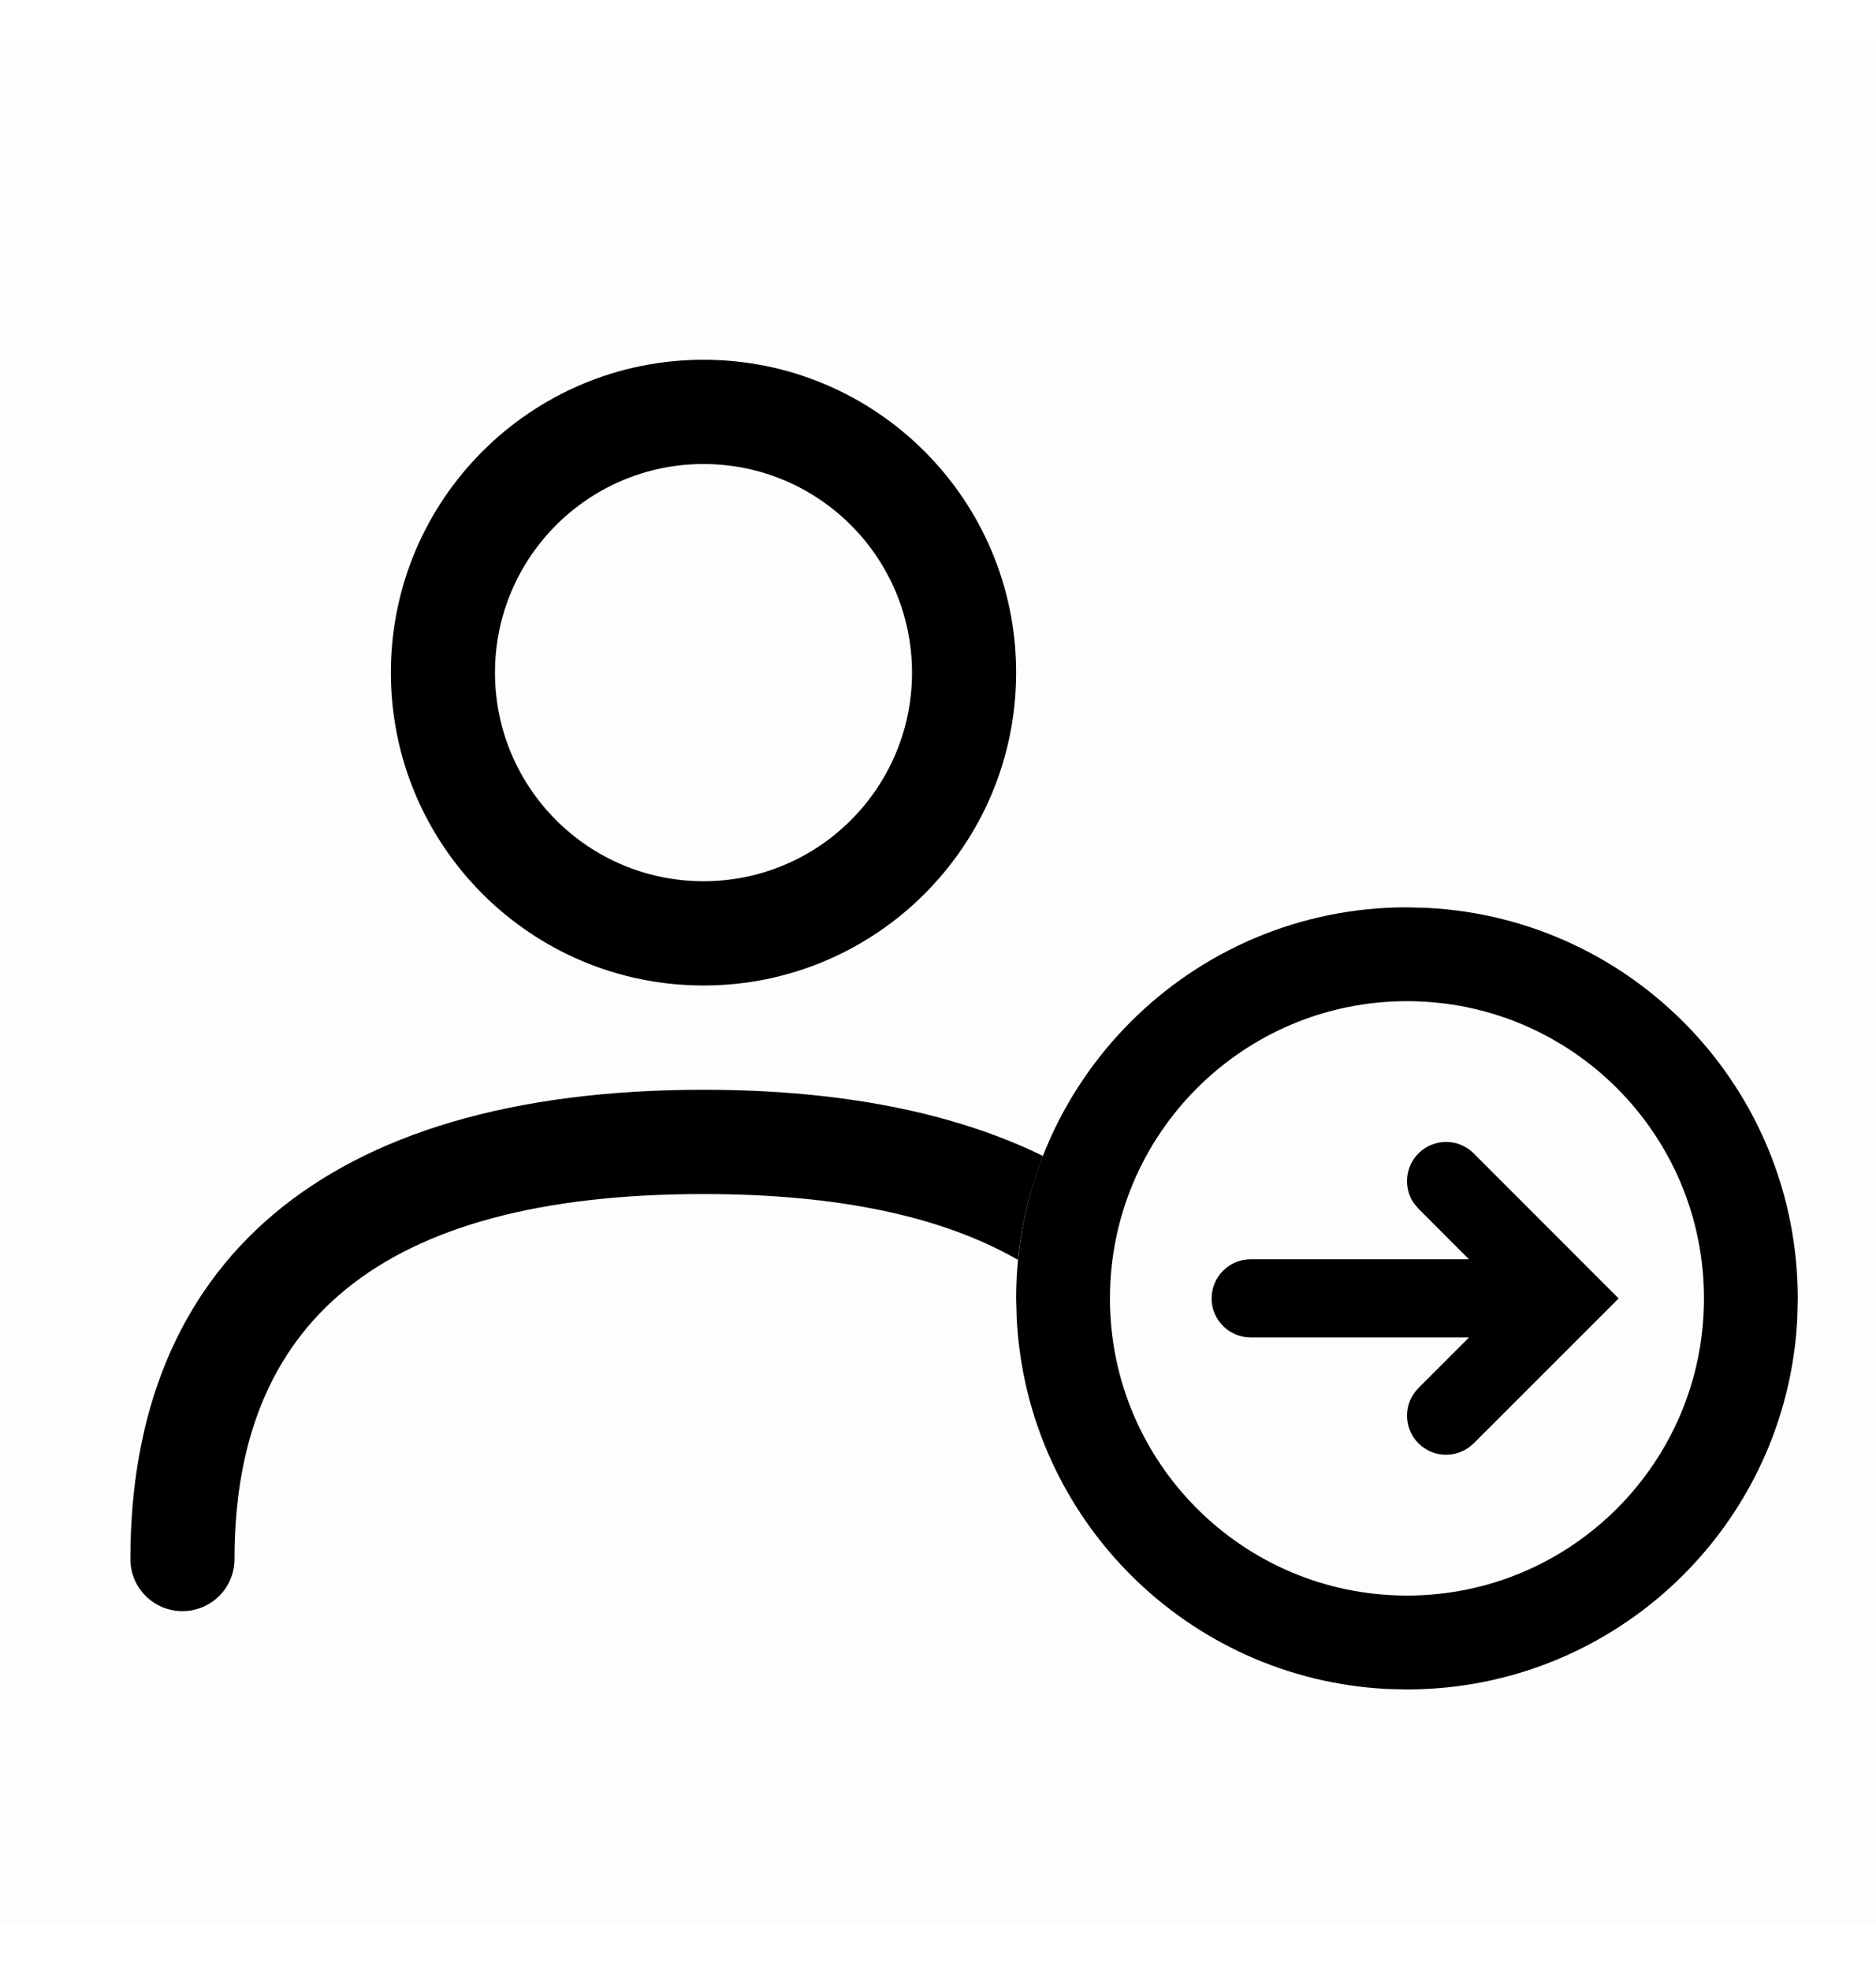
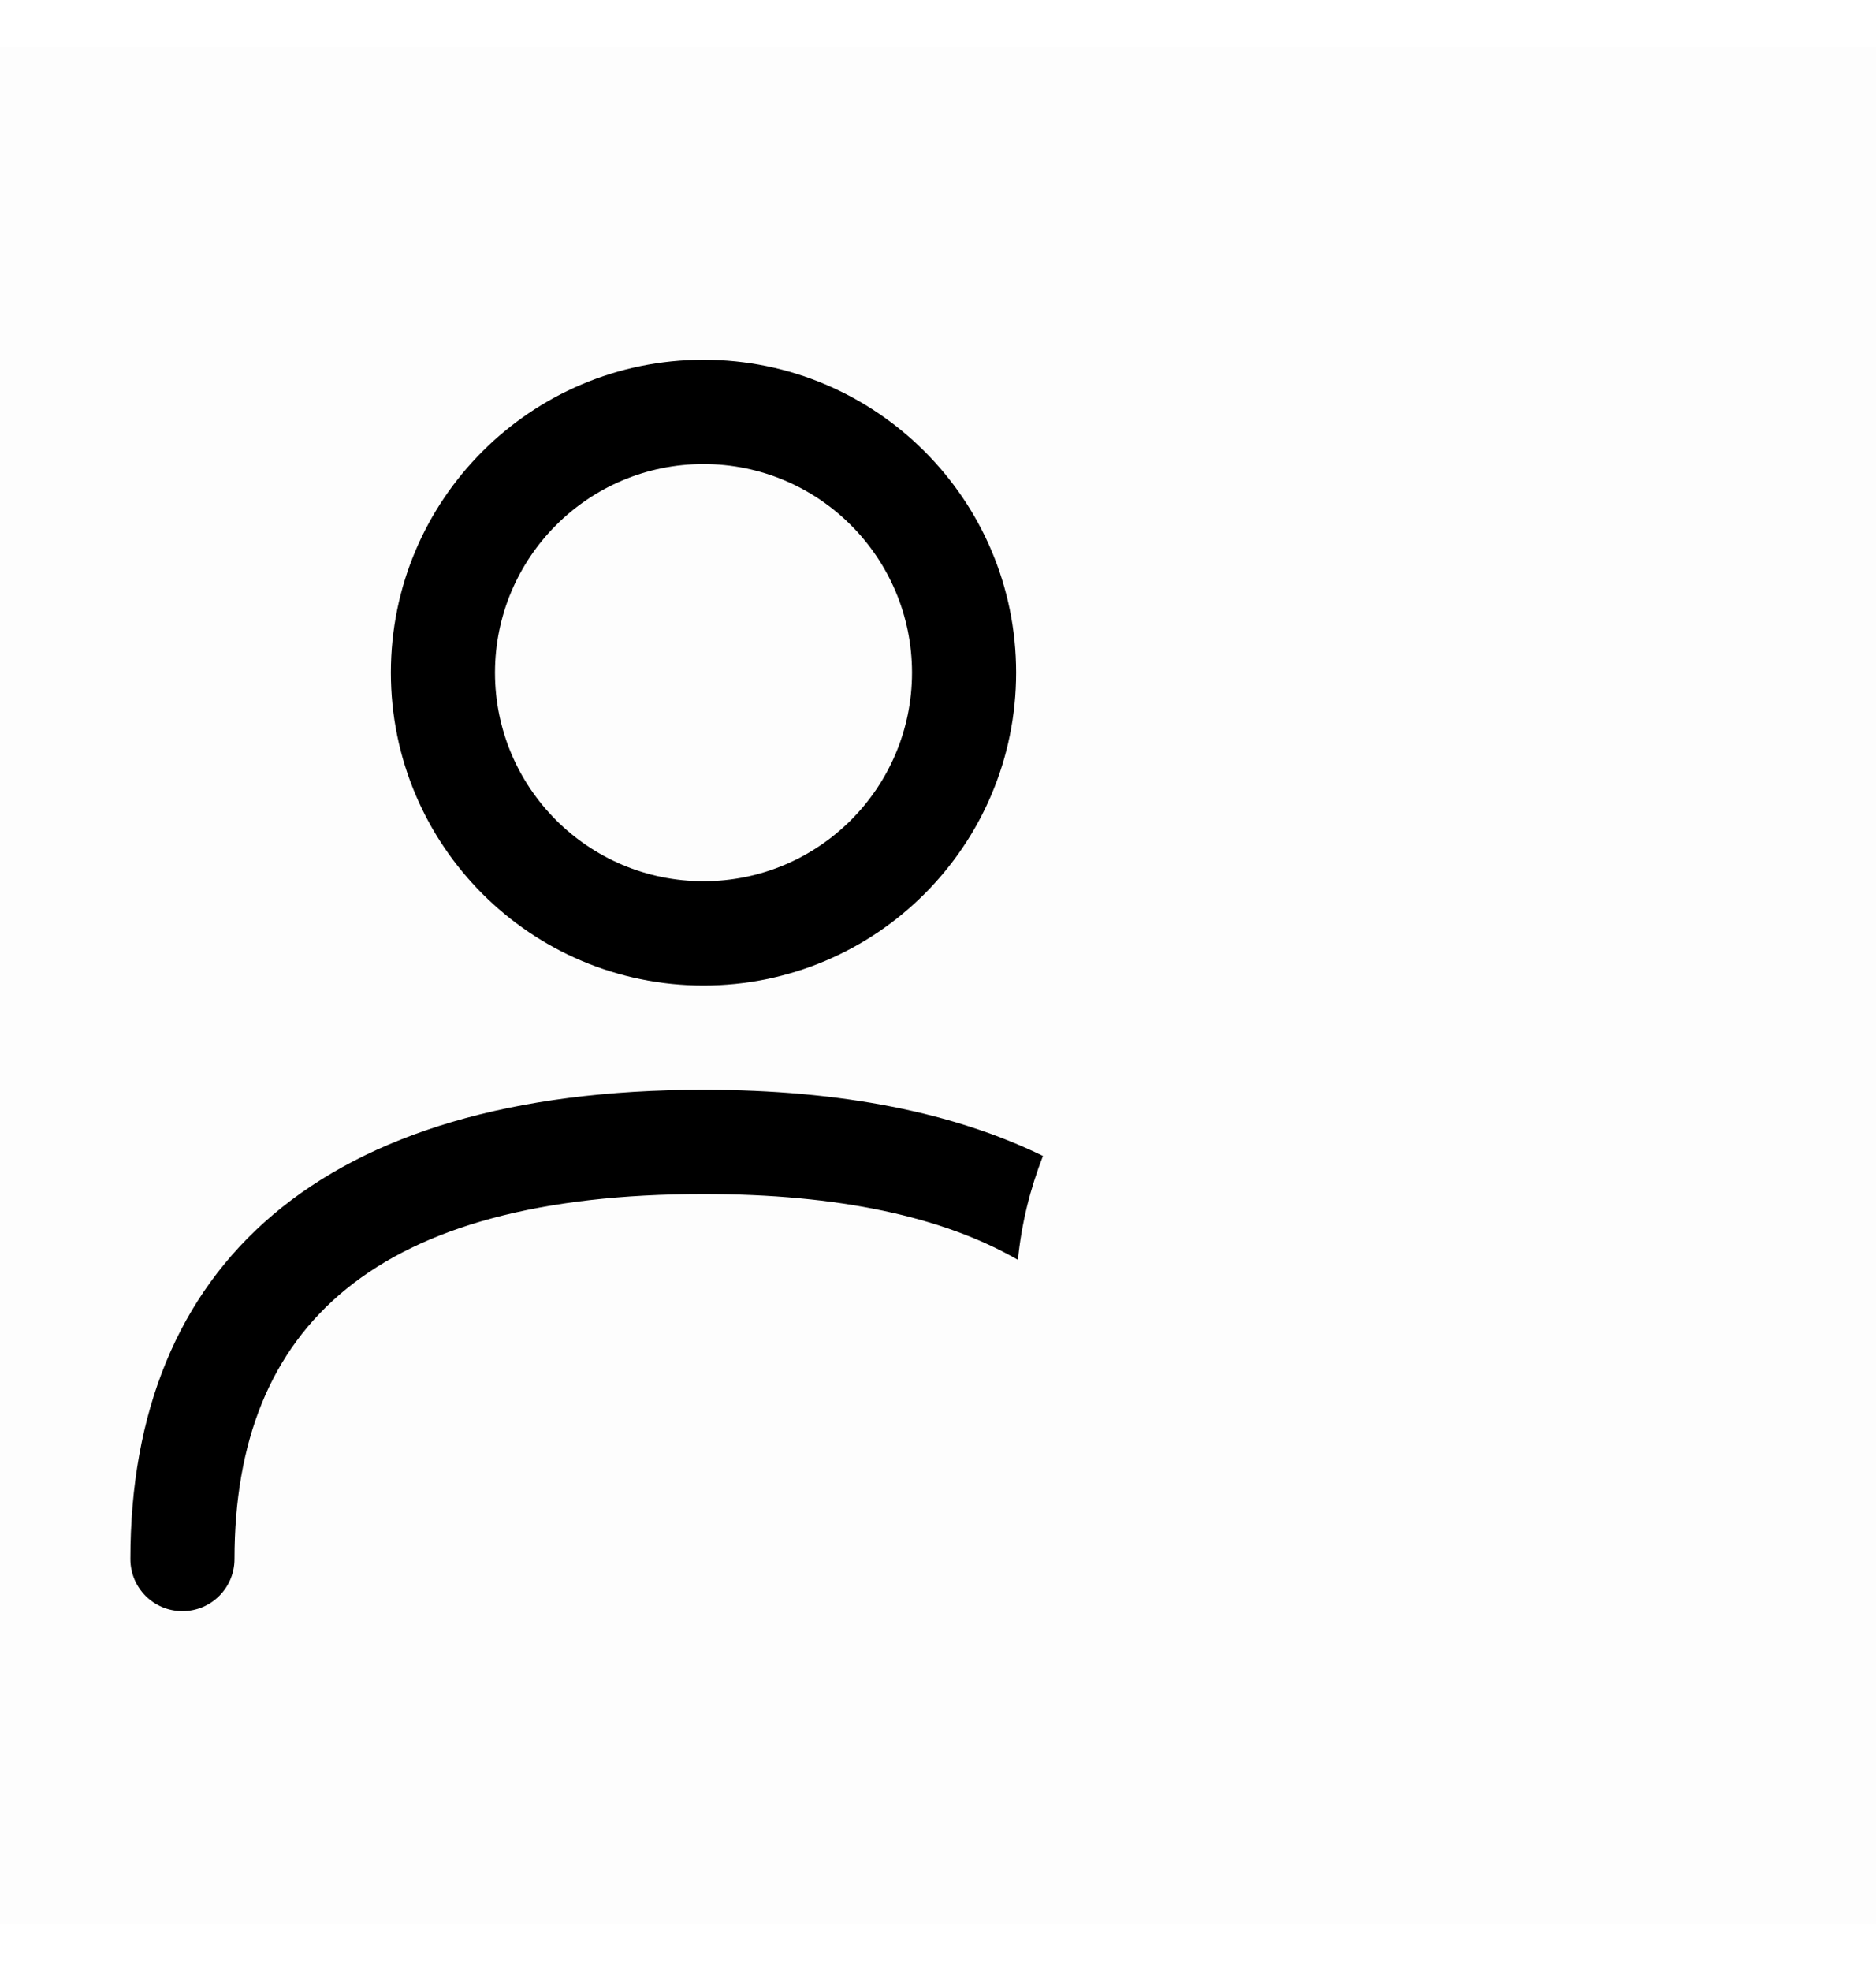
<svg xmlns="http://www.w3.org/2000/svg" width="20" height="21" viewBox="0 0 20 21" fill="none">
  <rect opacity="0.01" y="0.5" width="20" height="20" fill="currentColor" />
  <path d="M7.5 11.611C8.974 11.611 10.18 11.857 11.119 12.316C10.983 12.665 10.89 13.036 10.852 13.423C10.053 12.964 8.947 12.722 7.5 12.722C4.011 12.722 2.5 14.122 2.5 16.611C2.5 16.917 2.252 17.166 1.945 17.166C1.638 17.166 1.39 16.918 1.39 16.611C1.39 13.488 3.415 11.611 7.5 11.611ZM7.5 3.833C9.341 3.833 10.833 5.326 10.833 7.166C10.833 9.007 9.341 10.5 7.5 10.5C5.659 10.5 4.167 9.007 4.167 7.166C4.167 5.326 5.659 3.833 7.5 3.833ZM7.5 4.944C6.273 4.944 5.278 5.939 5.277 7.166C5.277 8.394 6.273 9.389 7.5 9.389C8.727 9.389 9.723 8.394 9.723 7.166C9.722 5.939 8.727 4.944 7.5 4.944Z" fill="currentColor" />
-   <path d="M15.214 9.673C17.416 9.784 19.166 11.604 19.166 13.834L19.161 14.047C19.05 16.249 17.229 18 15 18L14.785 17.995C12.655 17.887 10.947 16.178 10.839 14.047L10.833 13.834C10.833 11.533 12.699 9.667 15 9.667L15.214 9.673ZM15 10.667C13.251 10.667 11.833 12.085 11.833 13.834C11.833 15.582 13.251 17 15 17C16.749 17 18.166 15.582 18.166 13.834C18.166 12.085 16.749 10.667 15 10.667ZM15.122 12.289C15.285 12.126 15.548 12.126 15.711 12.289L17.256 13.834L15.711 15.378C15.548 15.54 15.285 15.54 15.122 15.378C14.96 15.215 14.959 14.951 15.122 14.789L15.661 14.25H13.333C13.103 14.249 12.917 14.063 12.917 13.834C12.917 13.604 13.103 13.417 13.333 13.417H15.661L15.122 12.878L15.068 12.813C14.962 12.651 14.98 12.431 15.122 12.289Z" fill="currentColor" />
</svg>